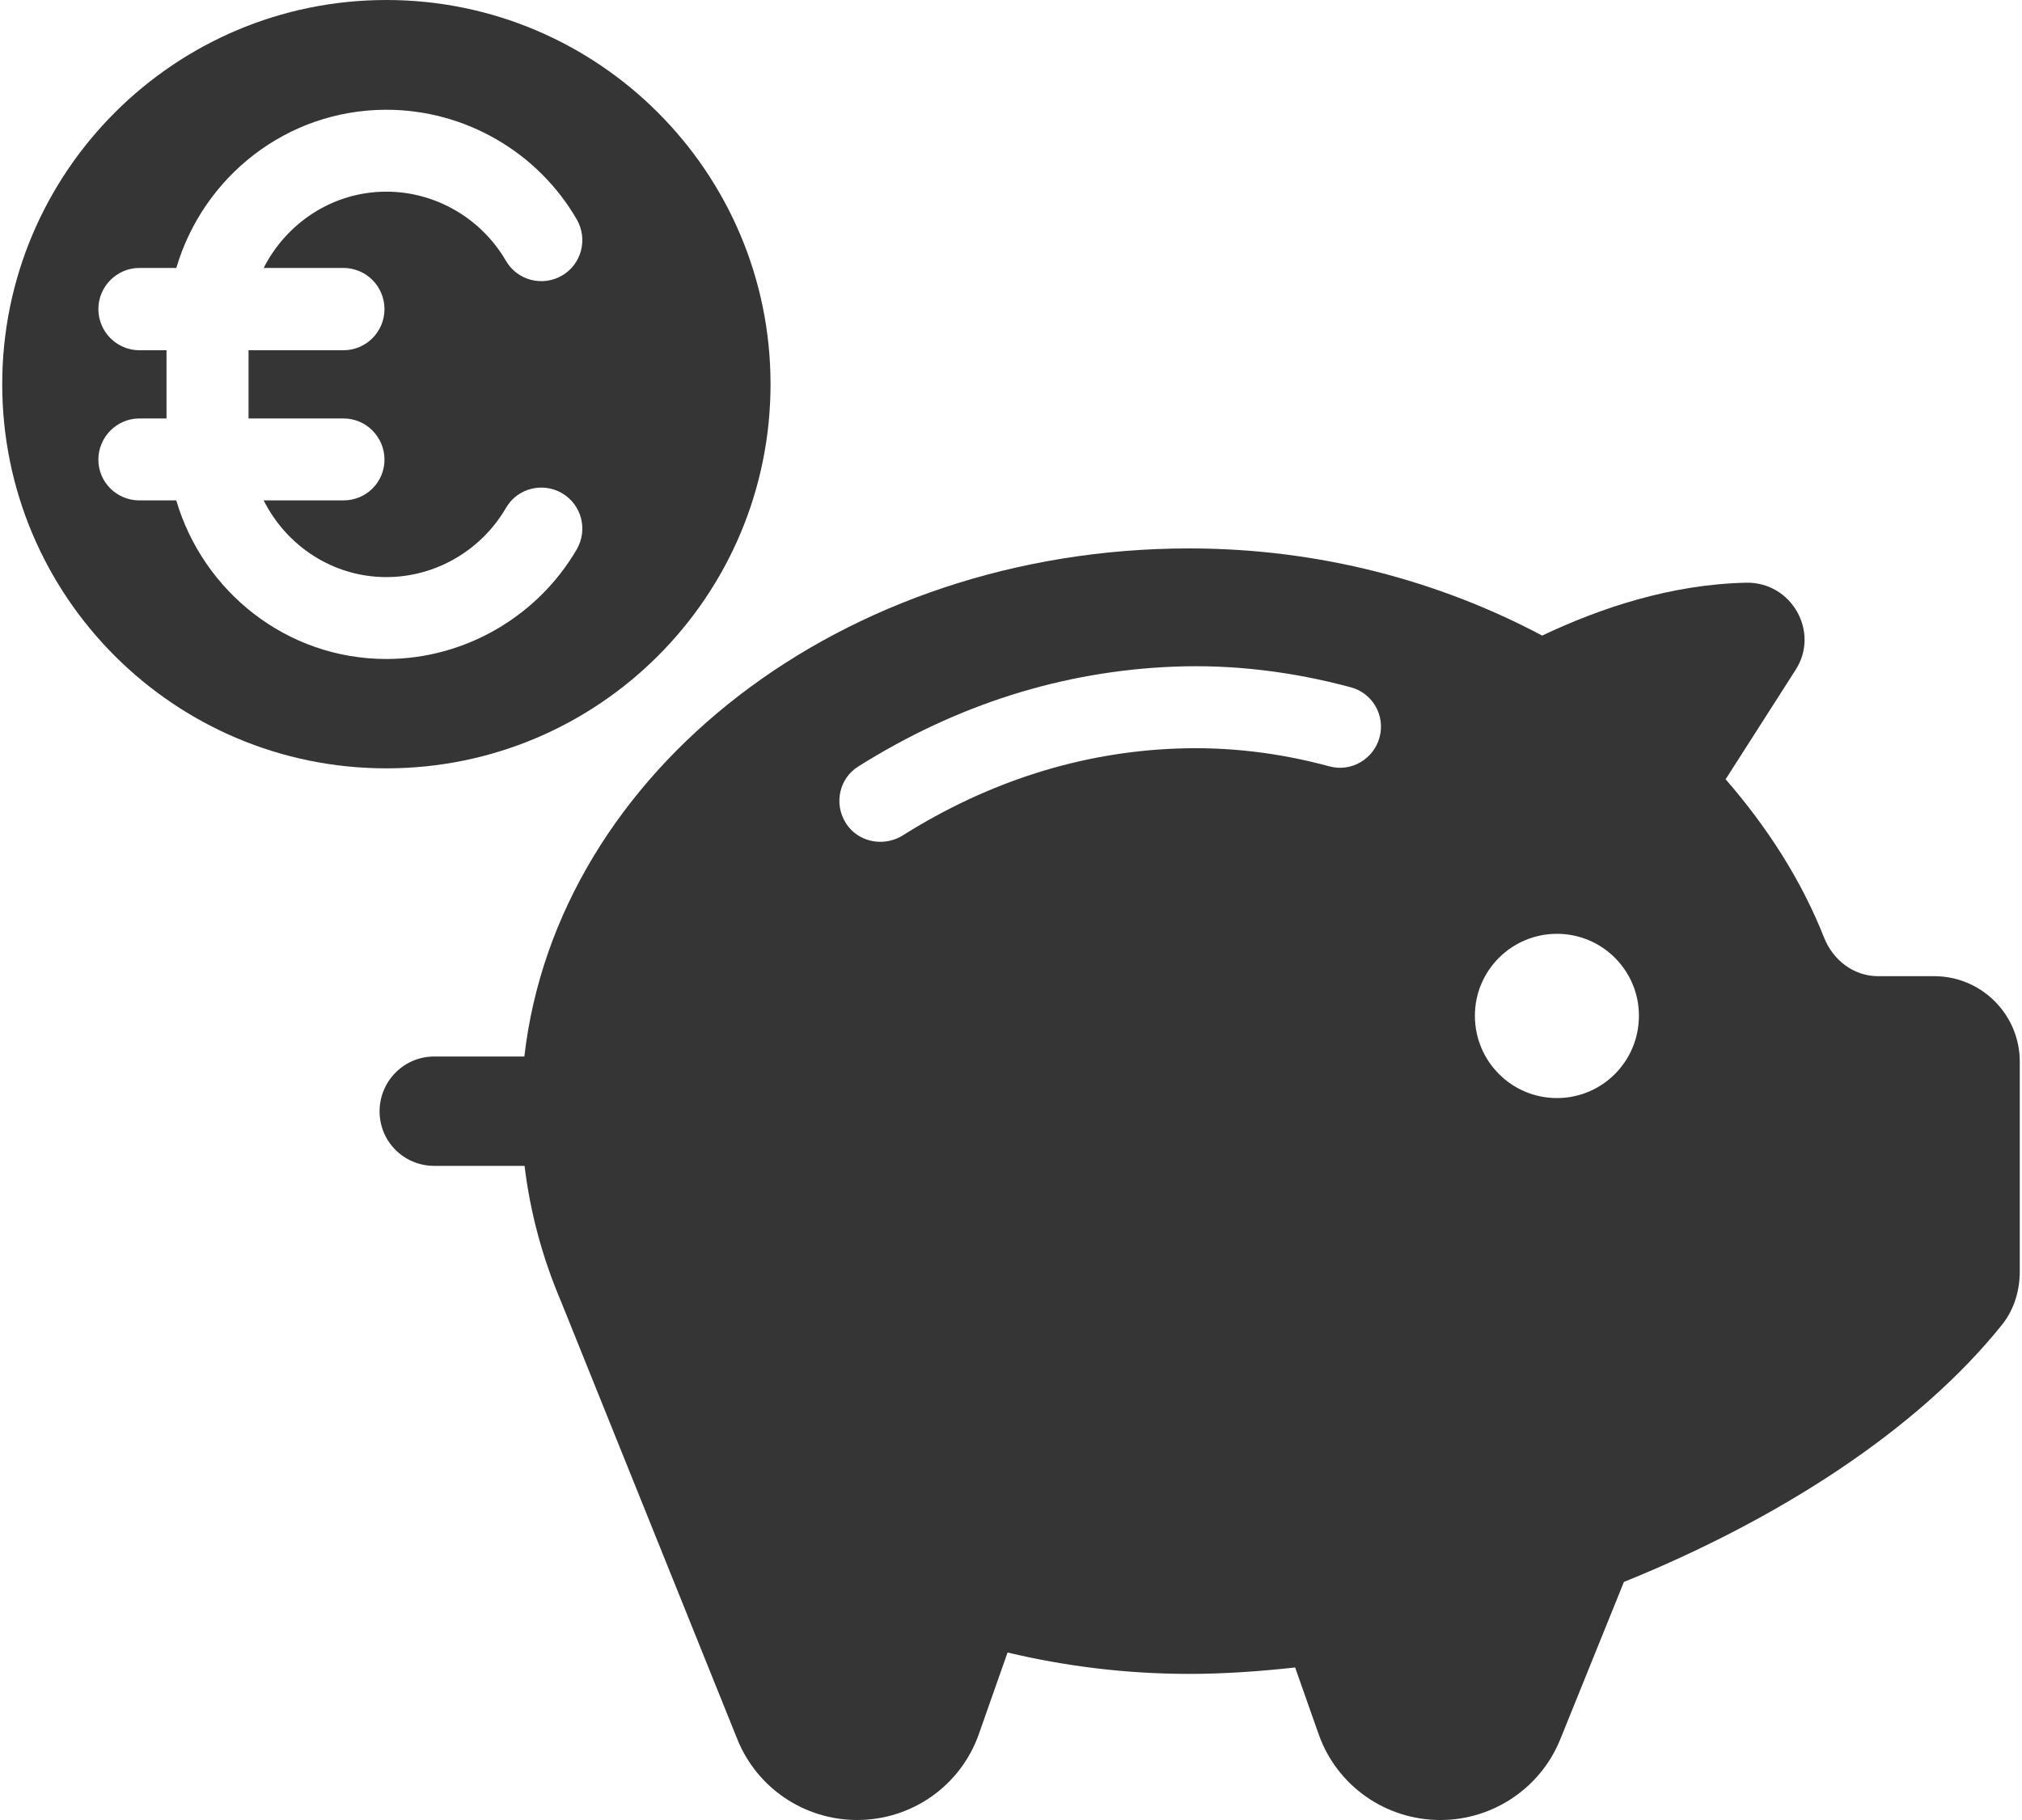
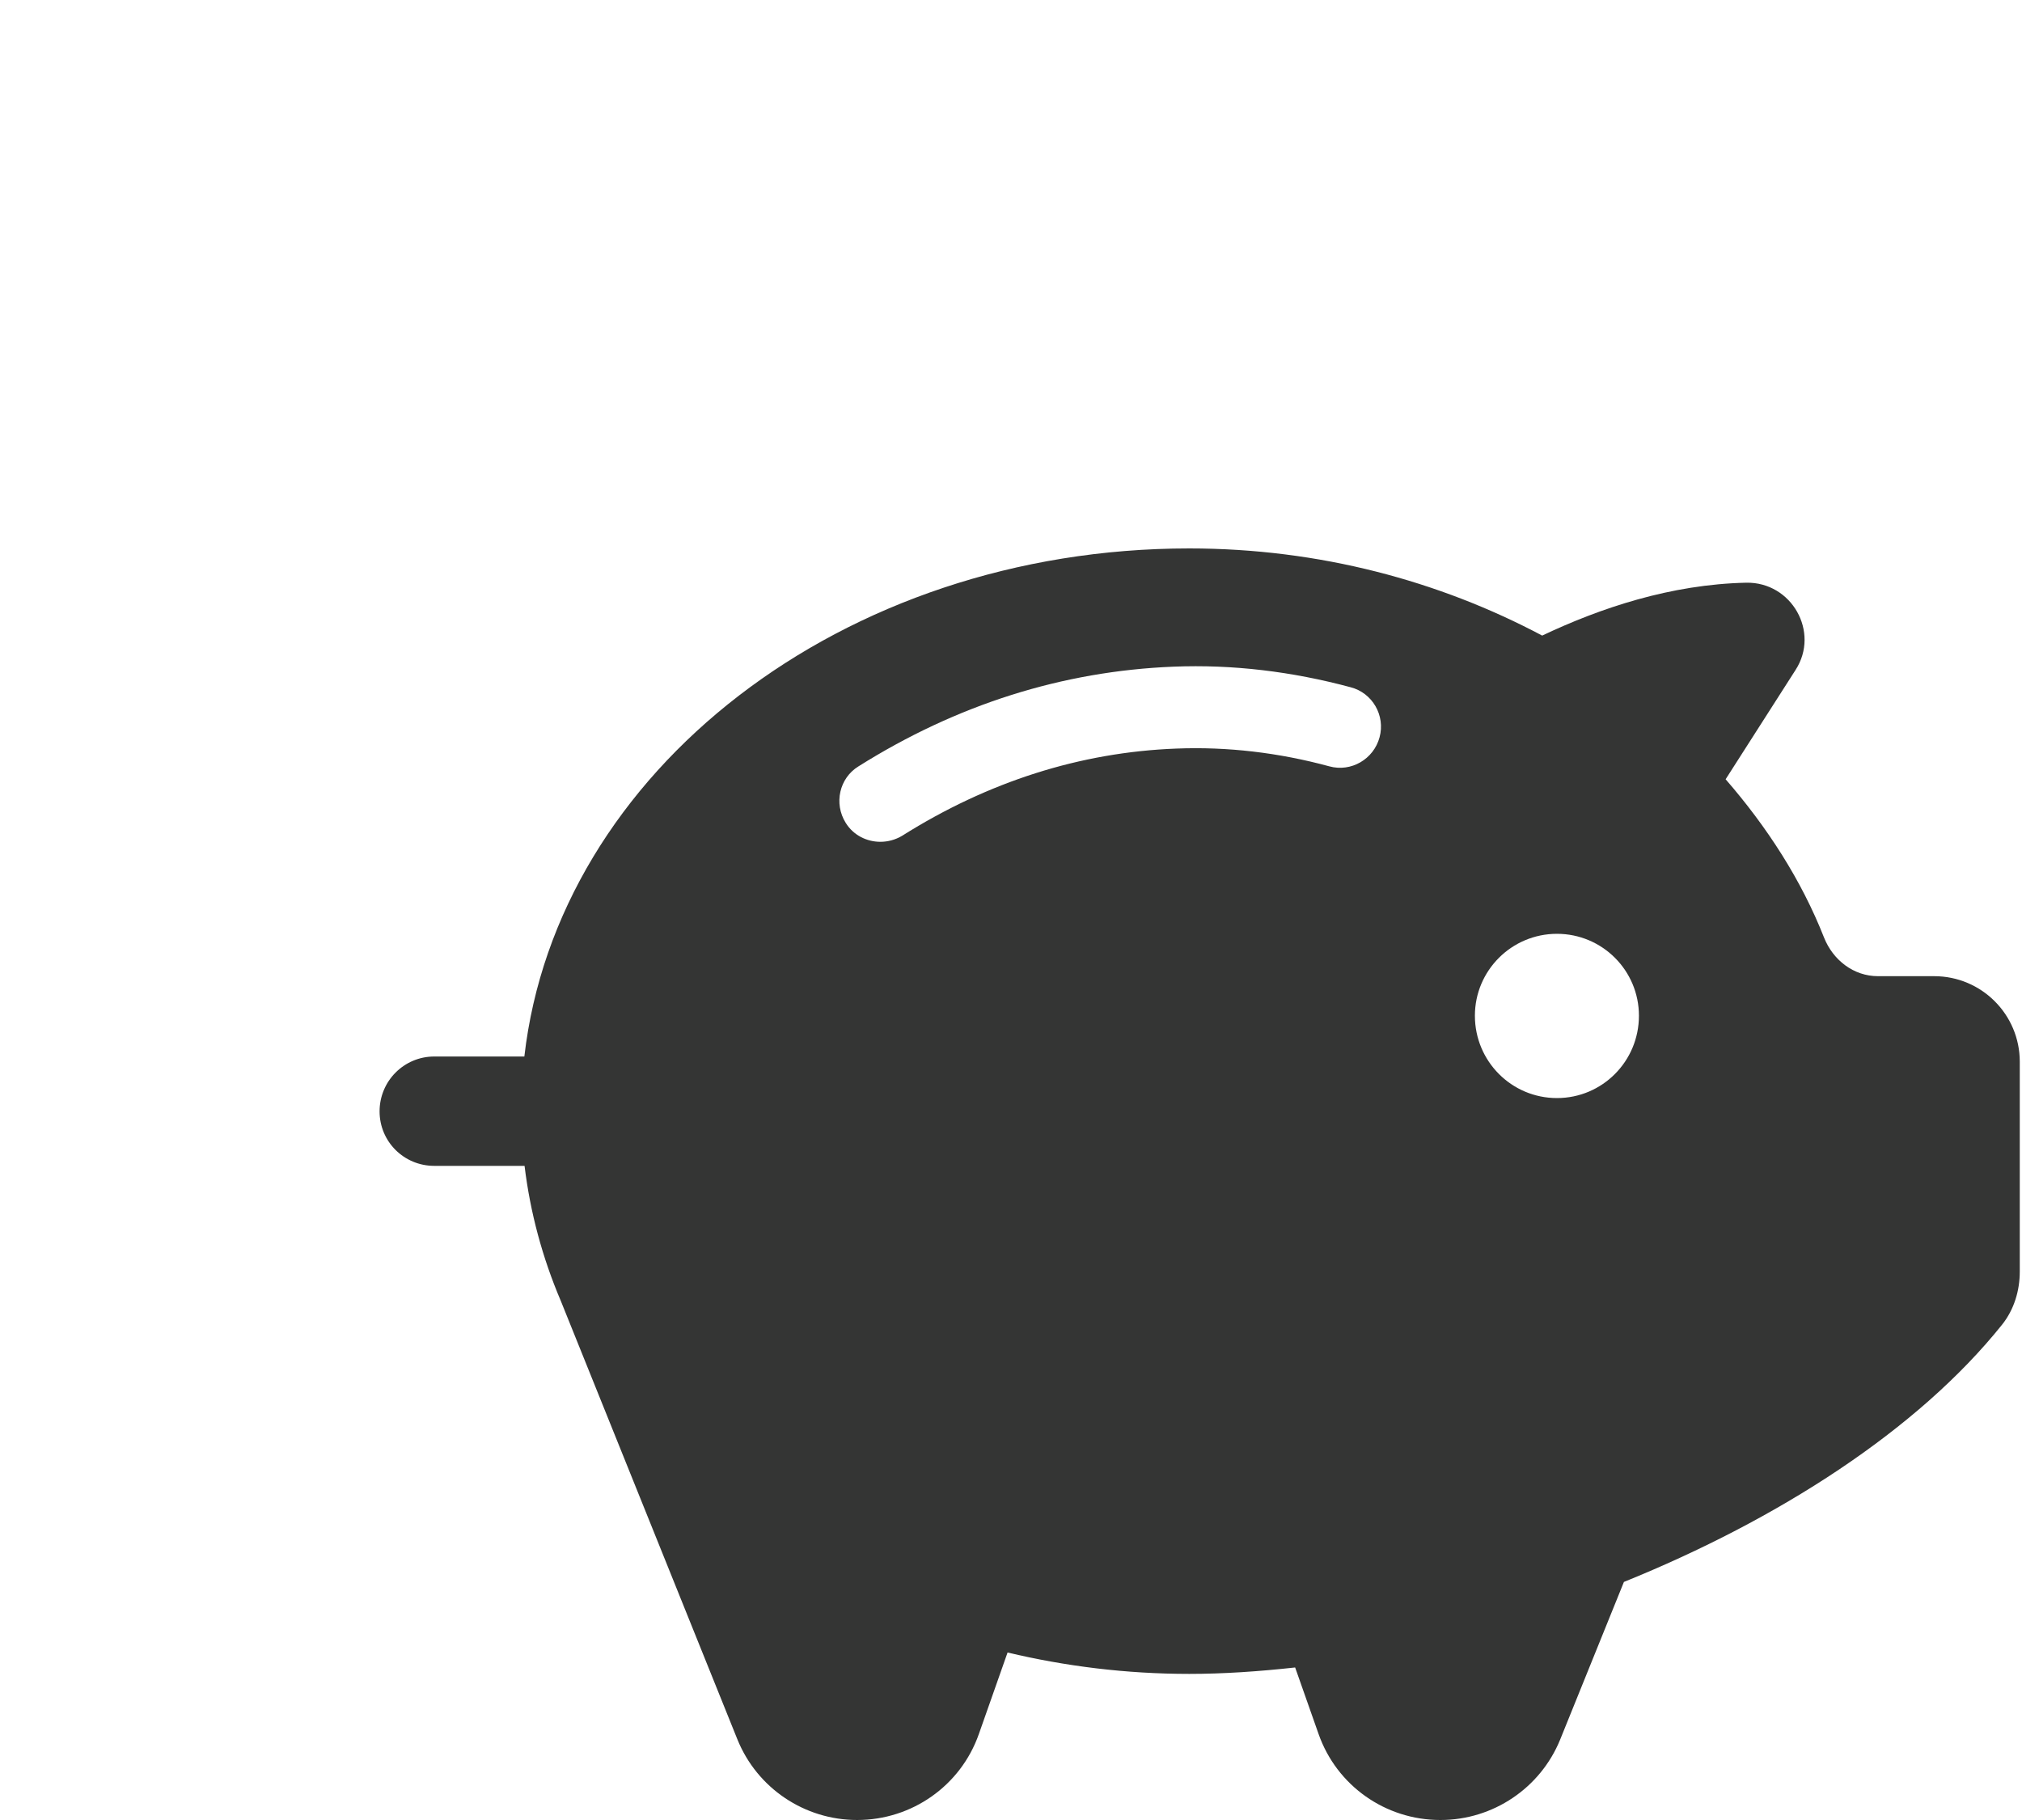
<svg xmlns="http://www.w3.org/2000/svg" width="40" height="36" viewBox="0 0 40 36" fill="none">
  <path fill-rule="evenodd" clip-rule="evenodd" d="M30.8 21.72C29.904 21.72 29.177 20.993 29.177 20.091C29.177 19.197 29.904 18.471 30.8 18.471C31.697 18.471 32.422 19.197 32.422 20.091C32.422 20.993 31.697 21.72 30.8 21.72ZM27.291 14.584C27.175 15.015 26.73 15.278 26.296 15.158C25.298 14.887 24.279 14.767 23.271 14.807C21.371 14.879 19.545 15.462 17.848 16.531C17.714 16.611 17.565 16.651 17.416 16.651C17.148 16.651 16.883 16.523 16.73 16.276C16.491 15.893 16.604 15.39 16.984 15.158C18.926 13.937 21.021 13.275 23.212 13.187C24.385 13.139 25.563 13.283 26.719 13.594C27.151 13.706 27.408 14.153 27.291 14.584ZM38.262 19.309H37.151C36.668 19.309 36.26 18.99 36.083 18.543C35.636 17.409 34.962 16.364 34.137 15.414L35.521 13.251C36.005 12.5 35.442 11.51 34.546 11.526C33.05 11.558 31.652 12.029 30.508 12.572C28.477 11.494 26.101 10.848 23.527 10.848C16.66 10.848 11.019 15.262 10.373 20.898H8.59C7.992 20.898 7.509 21.384 7.509 21.983C7.509 22.582 7.992 23.061 8.59 23.061H10.377C10.489 23.987 10.732 24.881 11.092 25.727L14.587 34.404C14.976 35.369 15.915 36 16.956 36C18.039 36 19.005 35.322 19.364 34.3L19.932 32.687C21.076 32.959 22.279 33.11 23.527 33.11C24.201 33.11 24.904 33.062 25.621 32.983L26.085 34.3C26.444 35.322 27.409 36 28.493 36H28.496C29.535 36 30.472 35.369 30.863 34.411L32.125 31.291C35.167 30.061 37.937 28.289 39.609 26.198C39.844 25.902 39.956 25.527 39.956 25.152V21.001C39.956 20.067 39.199 19.309 38.262 19.309Z" fill="#343534" />
-   <path fill-rule="evenodd" clip-rule="evenodd" d="M1.946 9.092C1.946 8.645 2.31 8.277 2.758 8.277H3.294V6.928H2.758C2.31 6.928 1.946 6.561 1.946 6.114C1.946 5.667 2.31 5.3 2.758 5.3H3.488C4.02 3.496 5.671 2.171 7.644 2.171C9.191 2.171 10.635 3.001 11.411 4.342C11.635 4.733 11.503 5.228 11.116 5.452C10.729 5.675 10.231 5.547 10.007 5.156C9.519 4.318 8.615 3.791 7.644 3.791C6.58 3.791 5.665 4.414 5.216 5.3H6.795C7.244 5.3 7.606 5.667 7.606 6.114C7.606 6.561 7.244 6.928 6.795 6.928H4.917V8.277H6.795C7.244 8.277 7.606 8.645 7.606 9.092C7.606 9.539 7.244 9.898 6.795 9.898H5.216C5.665 10.792 6.58 11.415 7.644 11.415C8.615 11.415 9.519 10.888 10.007 10.05C10.231 9.658 10.729 9.531 11.116 9.754C11.503 9.978 11.635 10.473 11.411 10.864C10.635 12.197 9.191 13.035 7.644 13.035C5.67 13.035 4.019 11.702 3.487 9.898H2.758C2.31 9.898 1.946 9.539 1.946 9.092ZM7.644 15.198C11.839 15.198 15.243 11.798 15.243 7.599C15.243 3.408 11.839 0 7.644 0C3.447 0 0.044 3.408 0.044 7.599C0.044 11.798 3.447 15.198 7.644 15.198Z" fill="#343534" />
</svg>